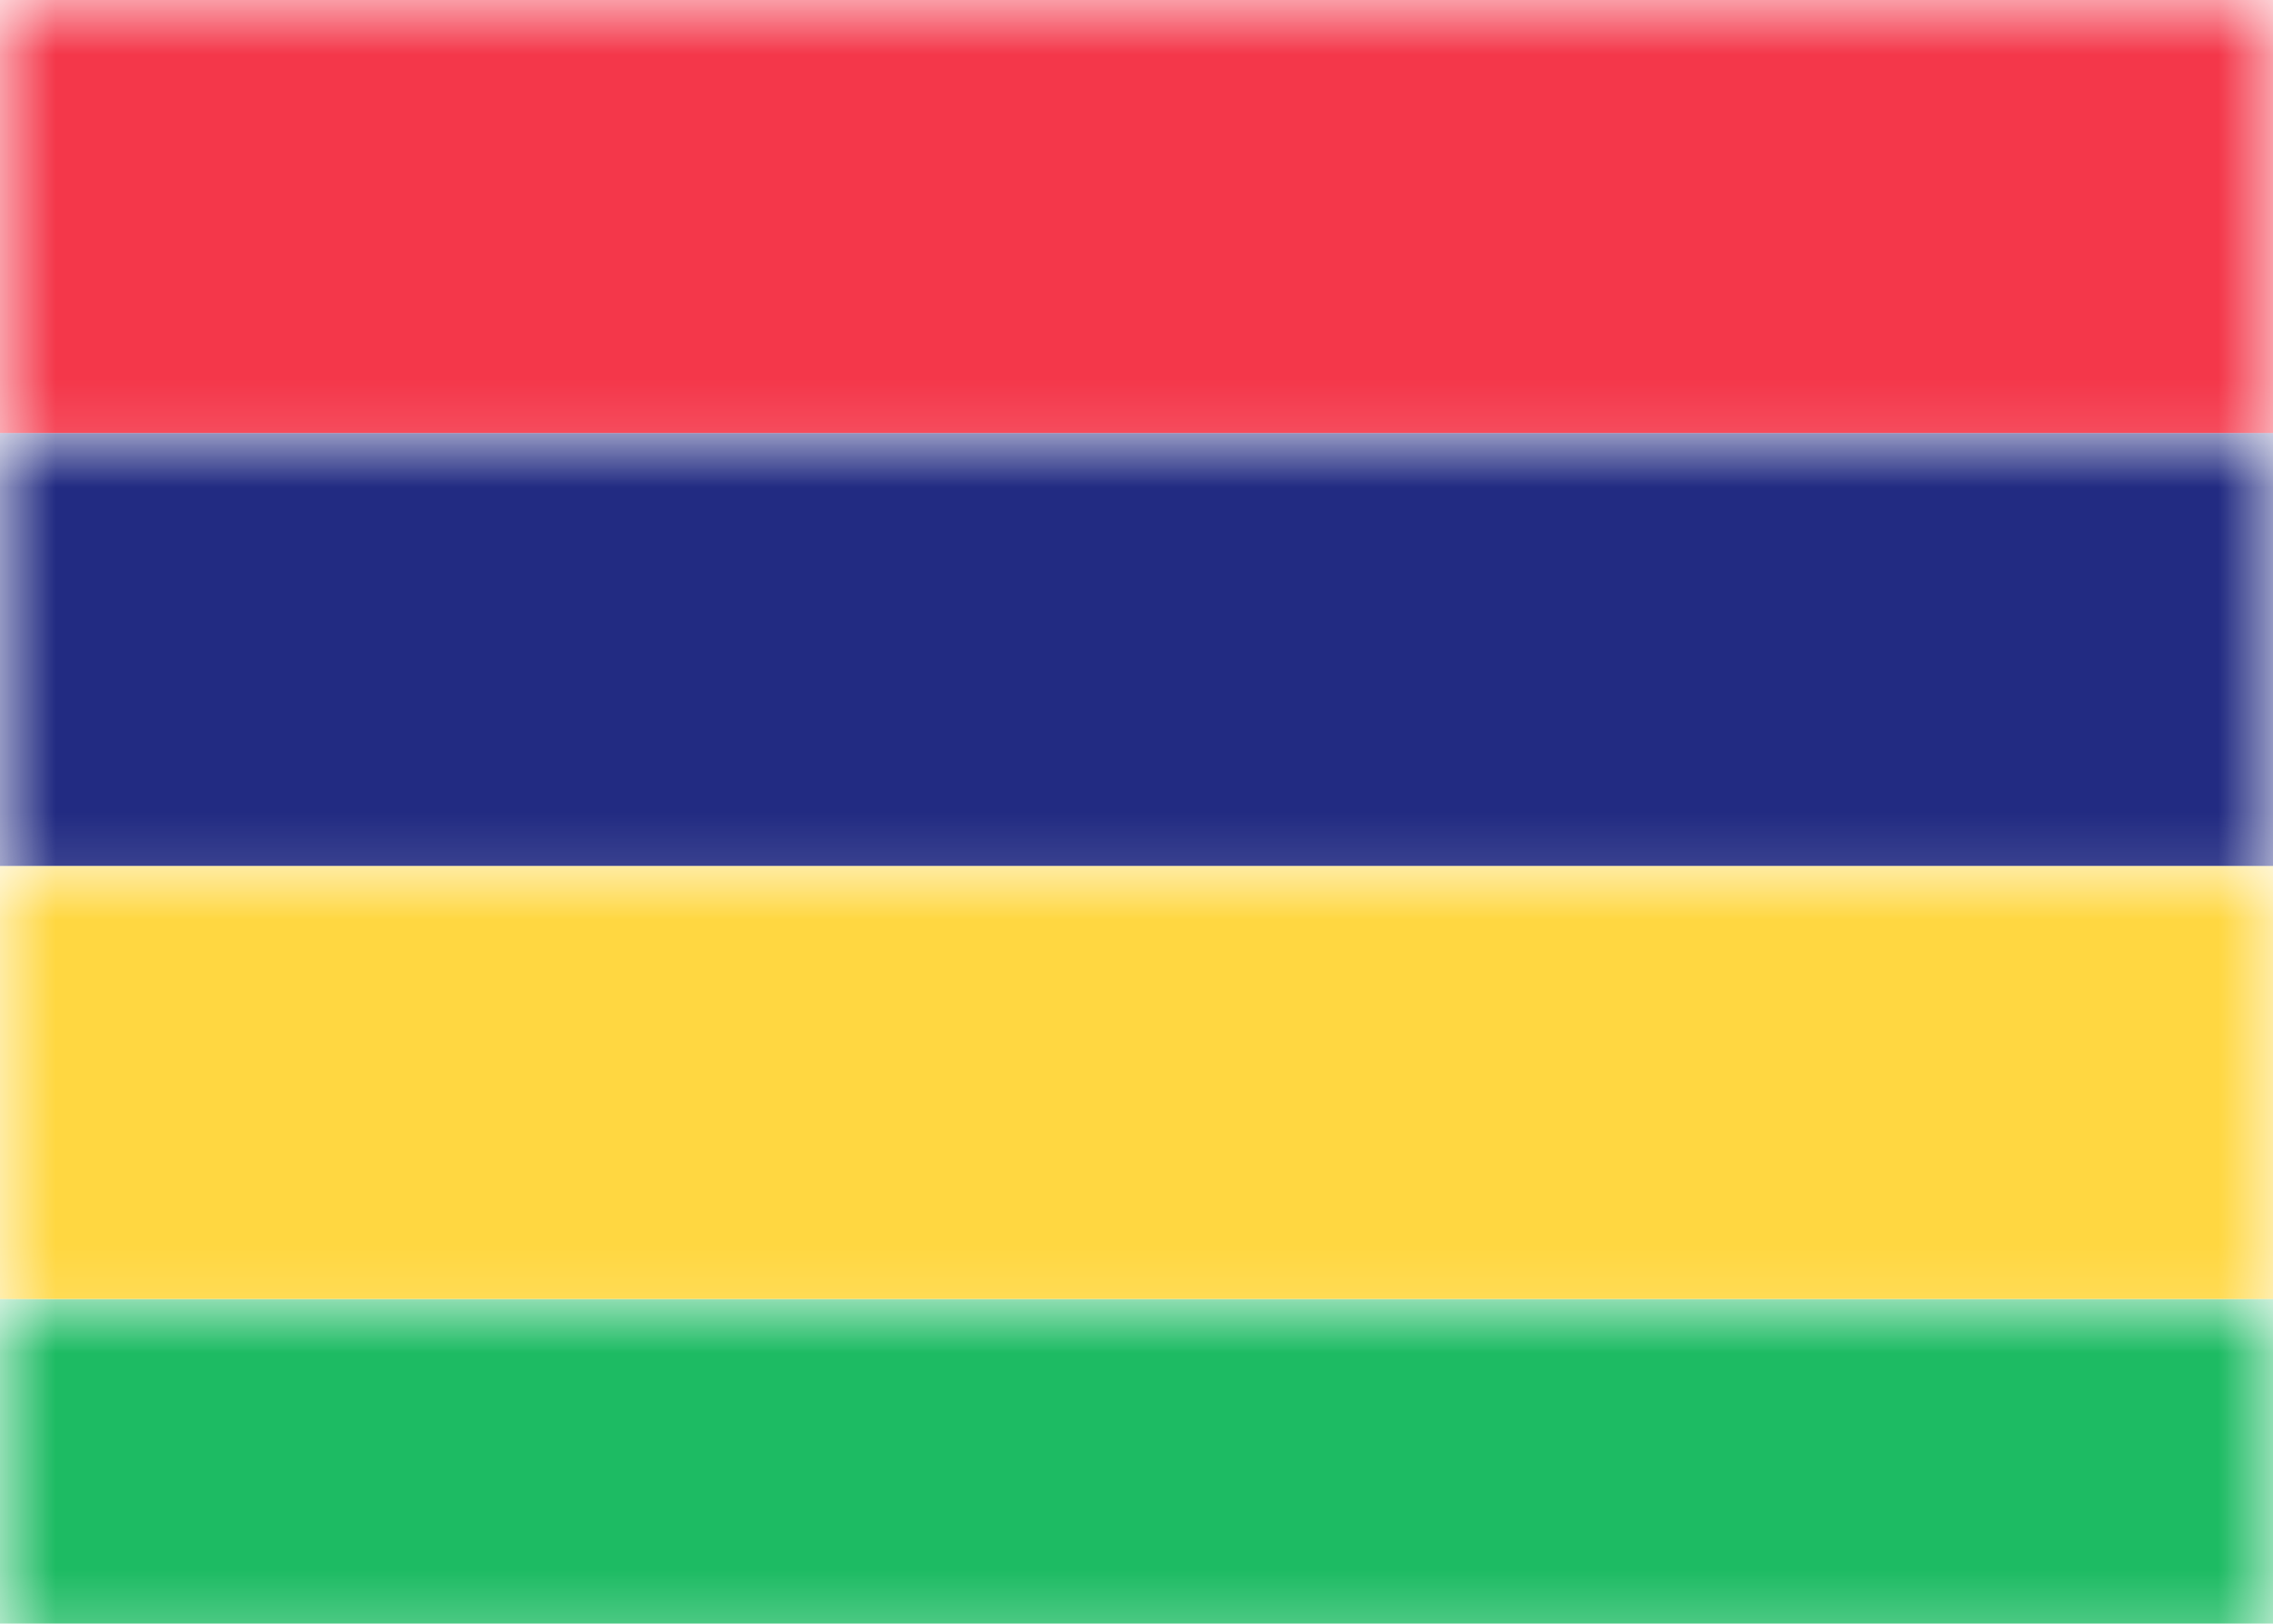
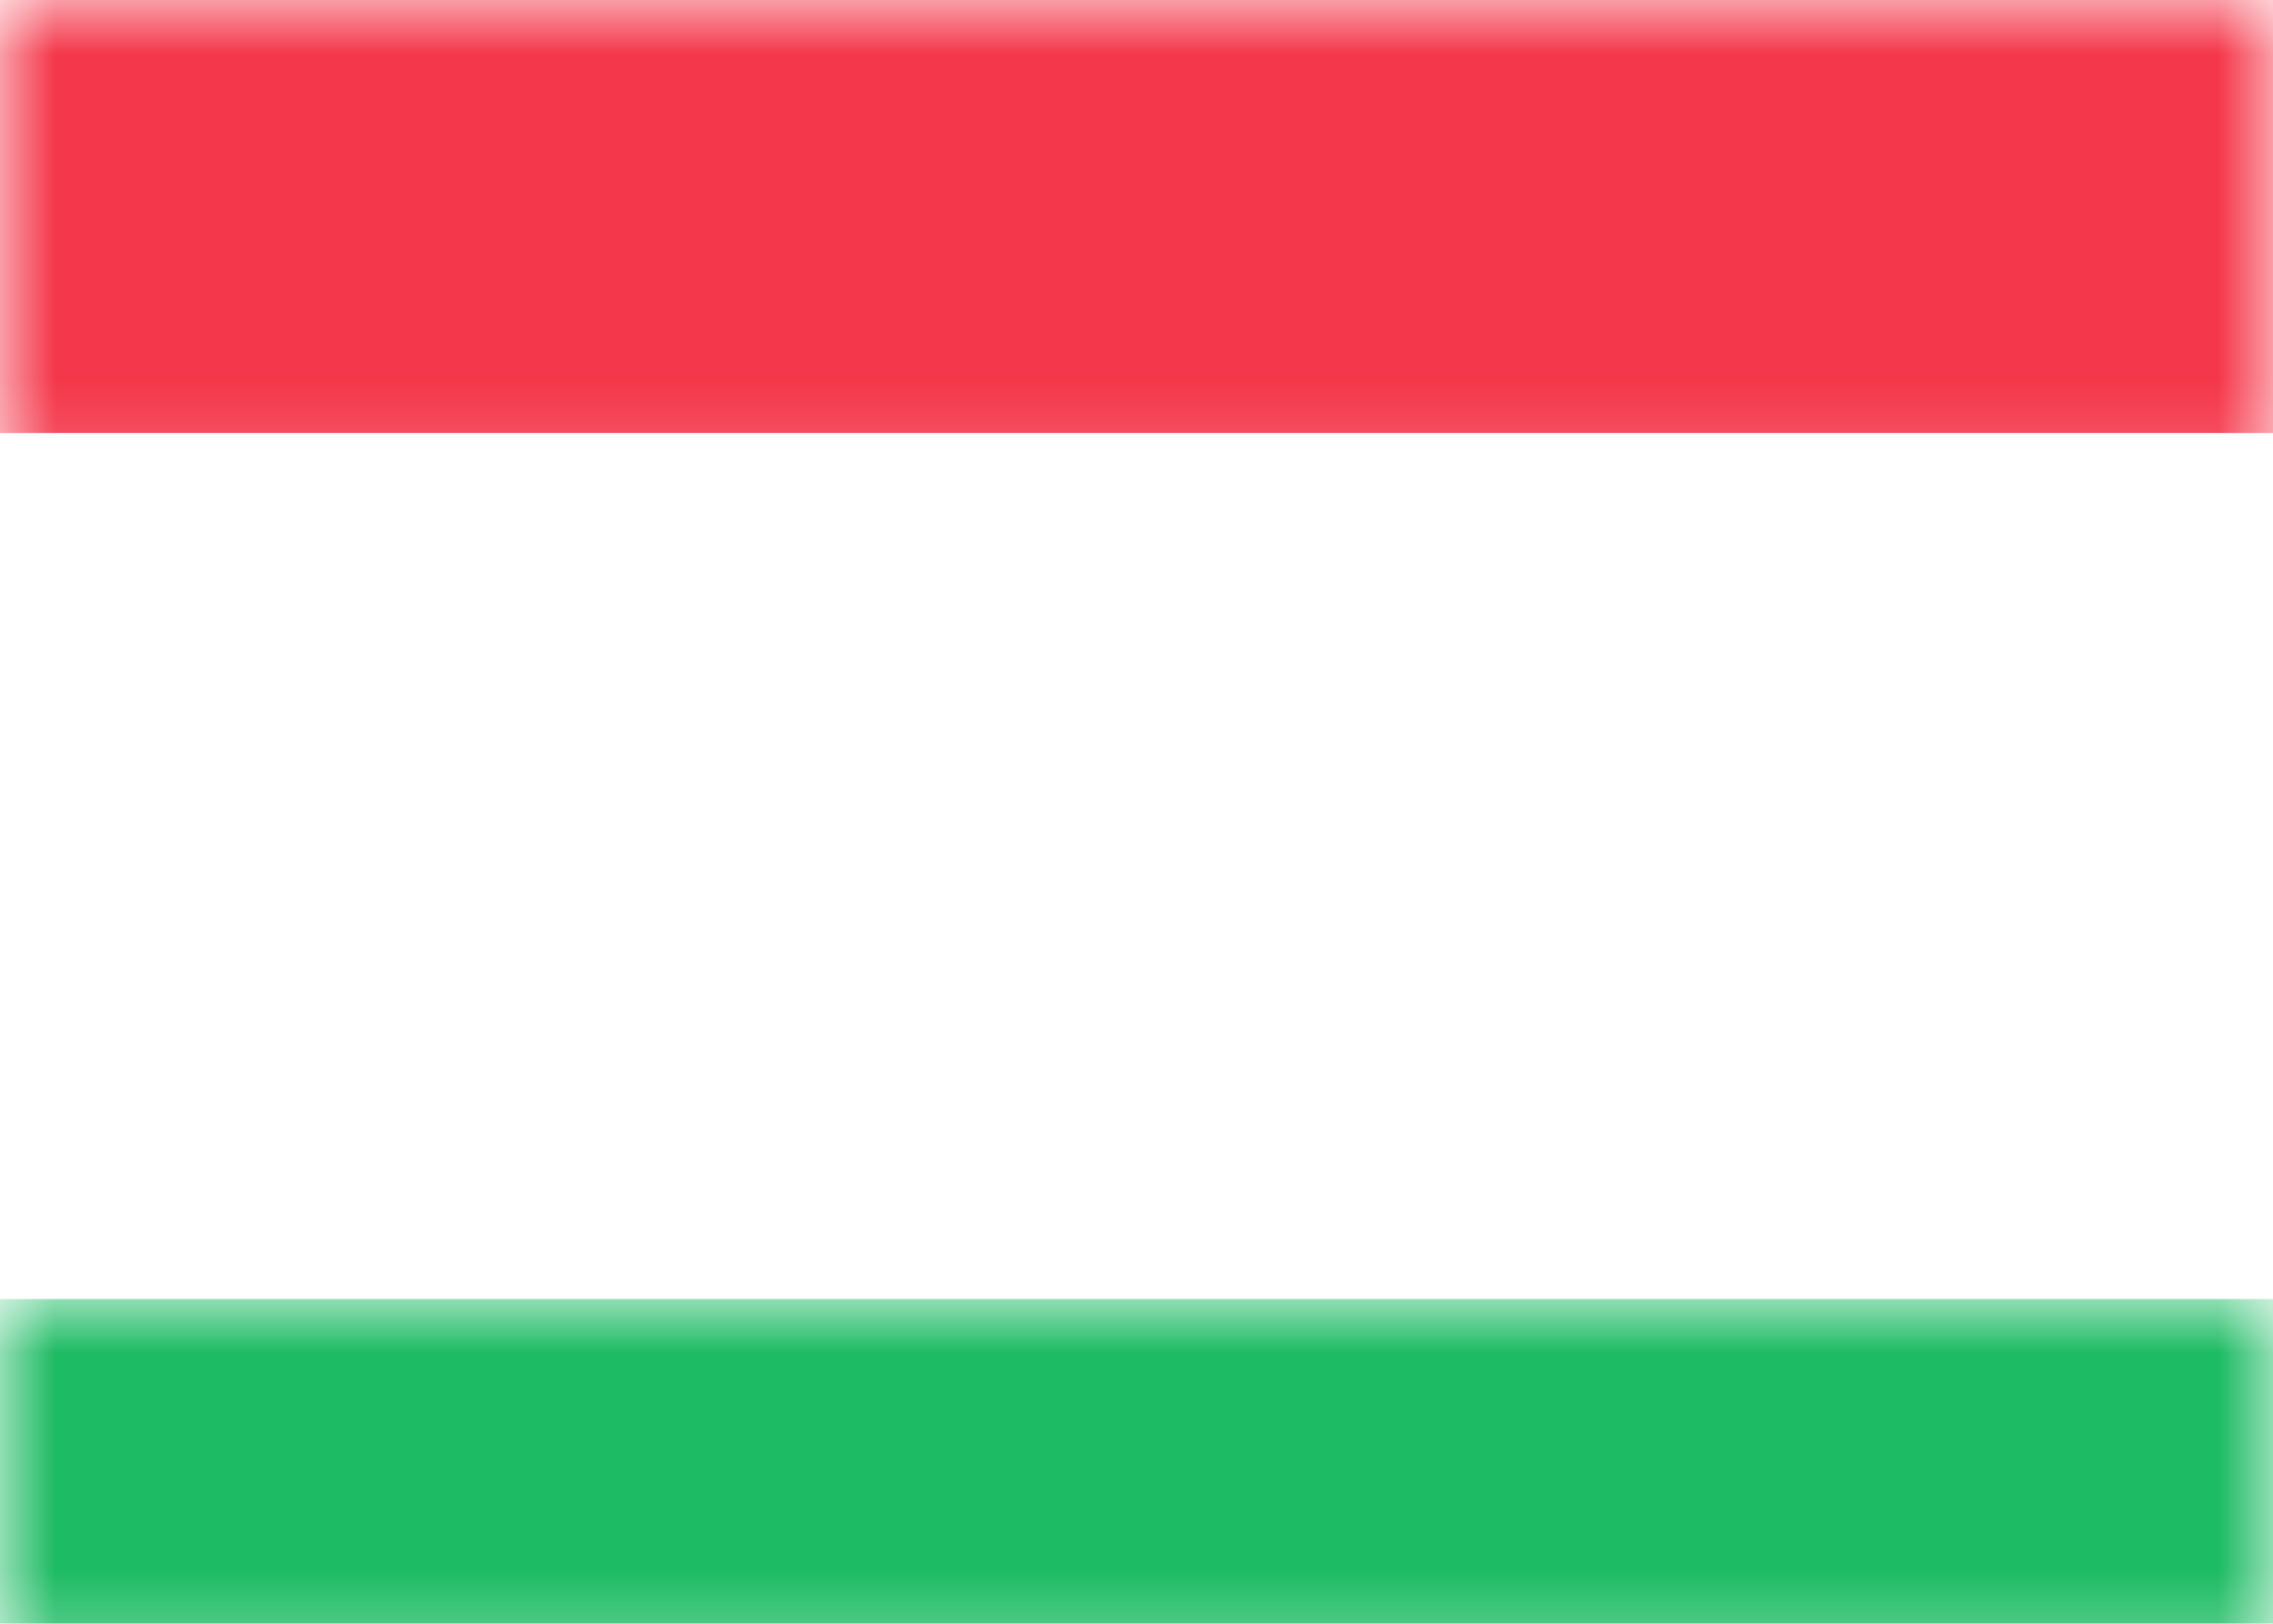
<svg xmlns="http://www.w3.org/2000/svg" xmlns:xlink="http://www.w3.org/1999/xlink" width="21" height="15" viewBox="0 0 21 15" preserveAspectRatio="xMaxYMax slice">
  <defs />
  <defs>
    <rect id="a" width="21" height="15" x="0" y="0" />
-     <rect id="c" width="21" height="15" x="0" y="0" />
    <rect id="e" width="21" height="15" x="0" y="0" />
    <rect id="g" width="21" height="15" x="0" y="0" />
  </defs>
  <g fill="none" fill-rule="evenodd">
    <rect width="21" height="15" fill="#FFFFFF" fill-rule="nonzero" />
    <mask id="b" fill="white">
      <use xlink:href="#a" />
    </mask>
    <rect width="21" height="3" y="12" fill="#1DBB63" fill-rule="nonzero" mask="url(#b)" />
    <mask id="d" fill="white">
      <use xlink:href="#c" />
    </mask>
    <rect width="21" height="4" y="4" fill="#222B82" fill-rule="nonzero" mask="url(#d)" />
    <g>
      <mask id="f" fill="white">
        <use xlink:href="#e" />
      </mask>
-       <rect width="21" height="4" y="8" fill="#FFD741" fill-rule="nonzero" mask="url(#f)" />
    </g>
    <g>
      <mask id="h" fill="white">
        <use xlink:href="#g" />
      </mask>
      <rect width="21" height="4" fill="#F4374A" fill-rule="nonzero" mask="url(#h)" />
    </g>
  </g>
</svg>